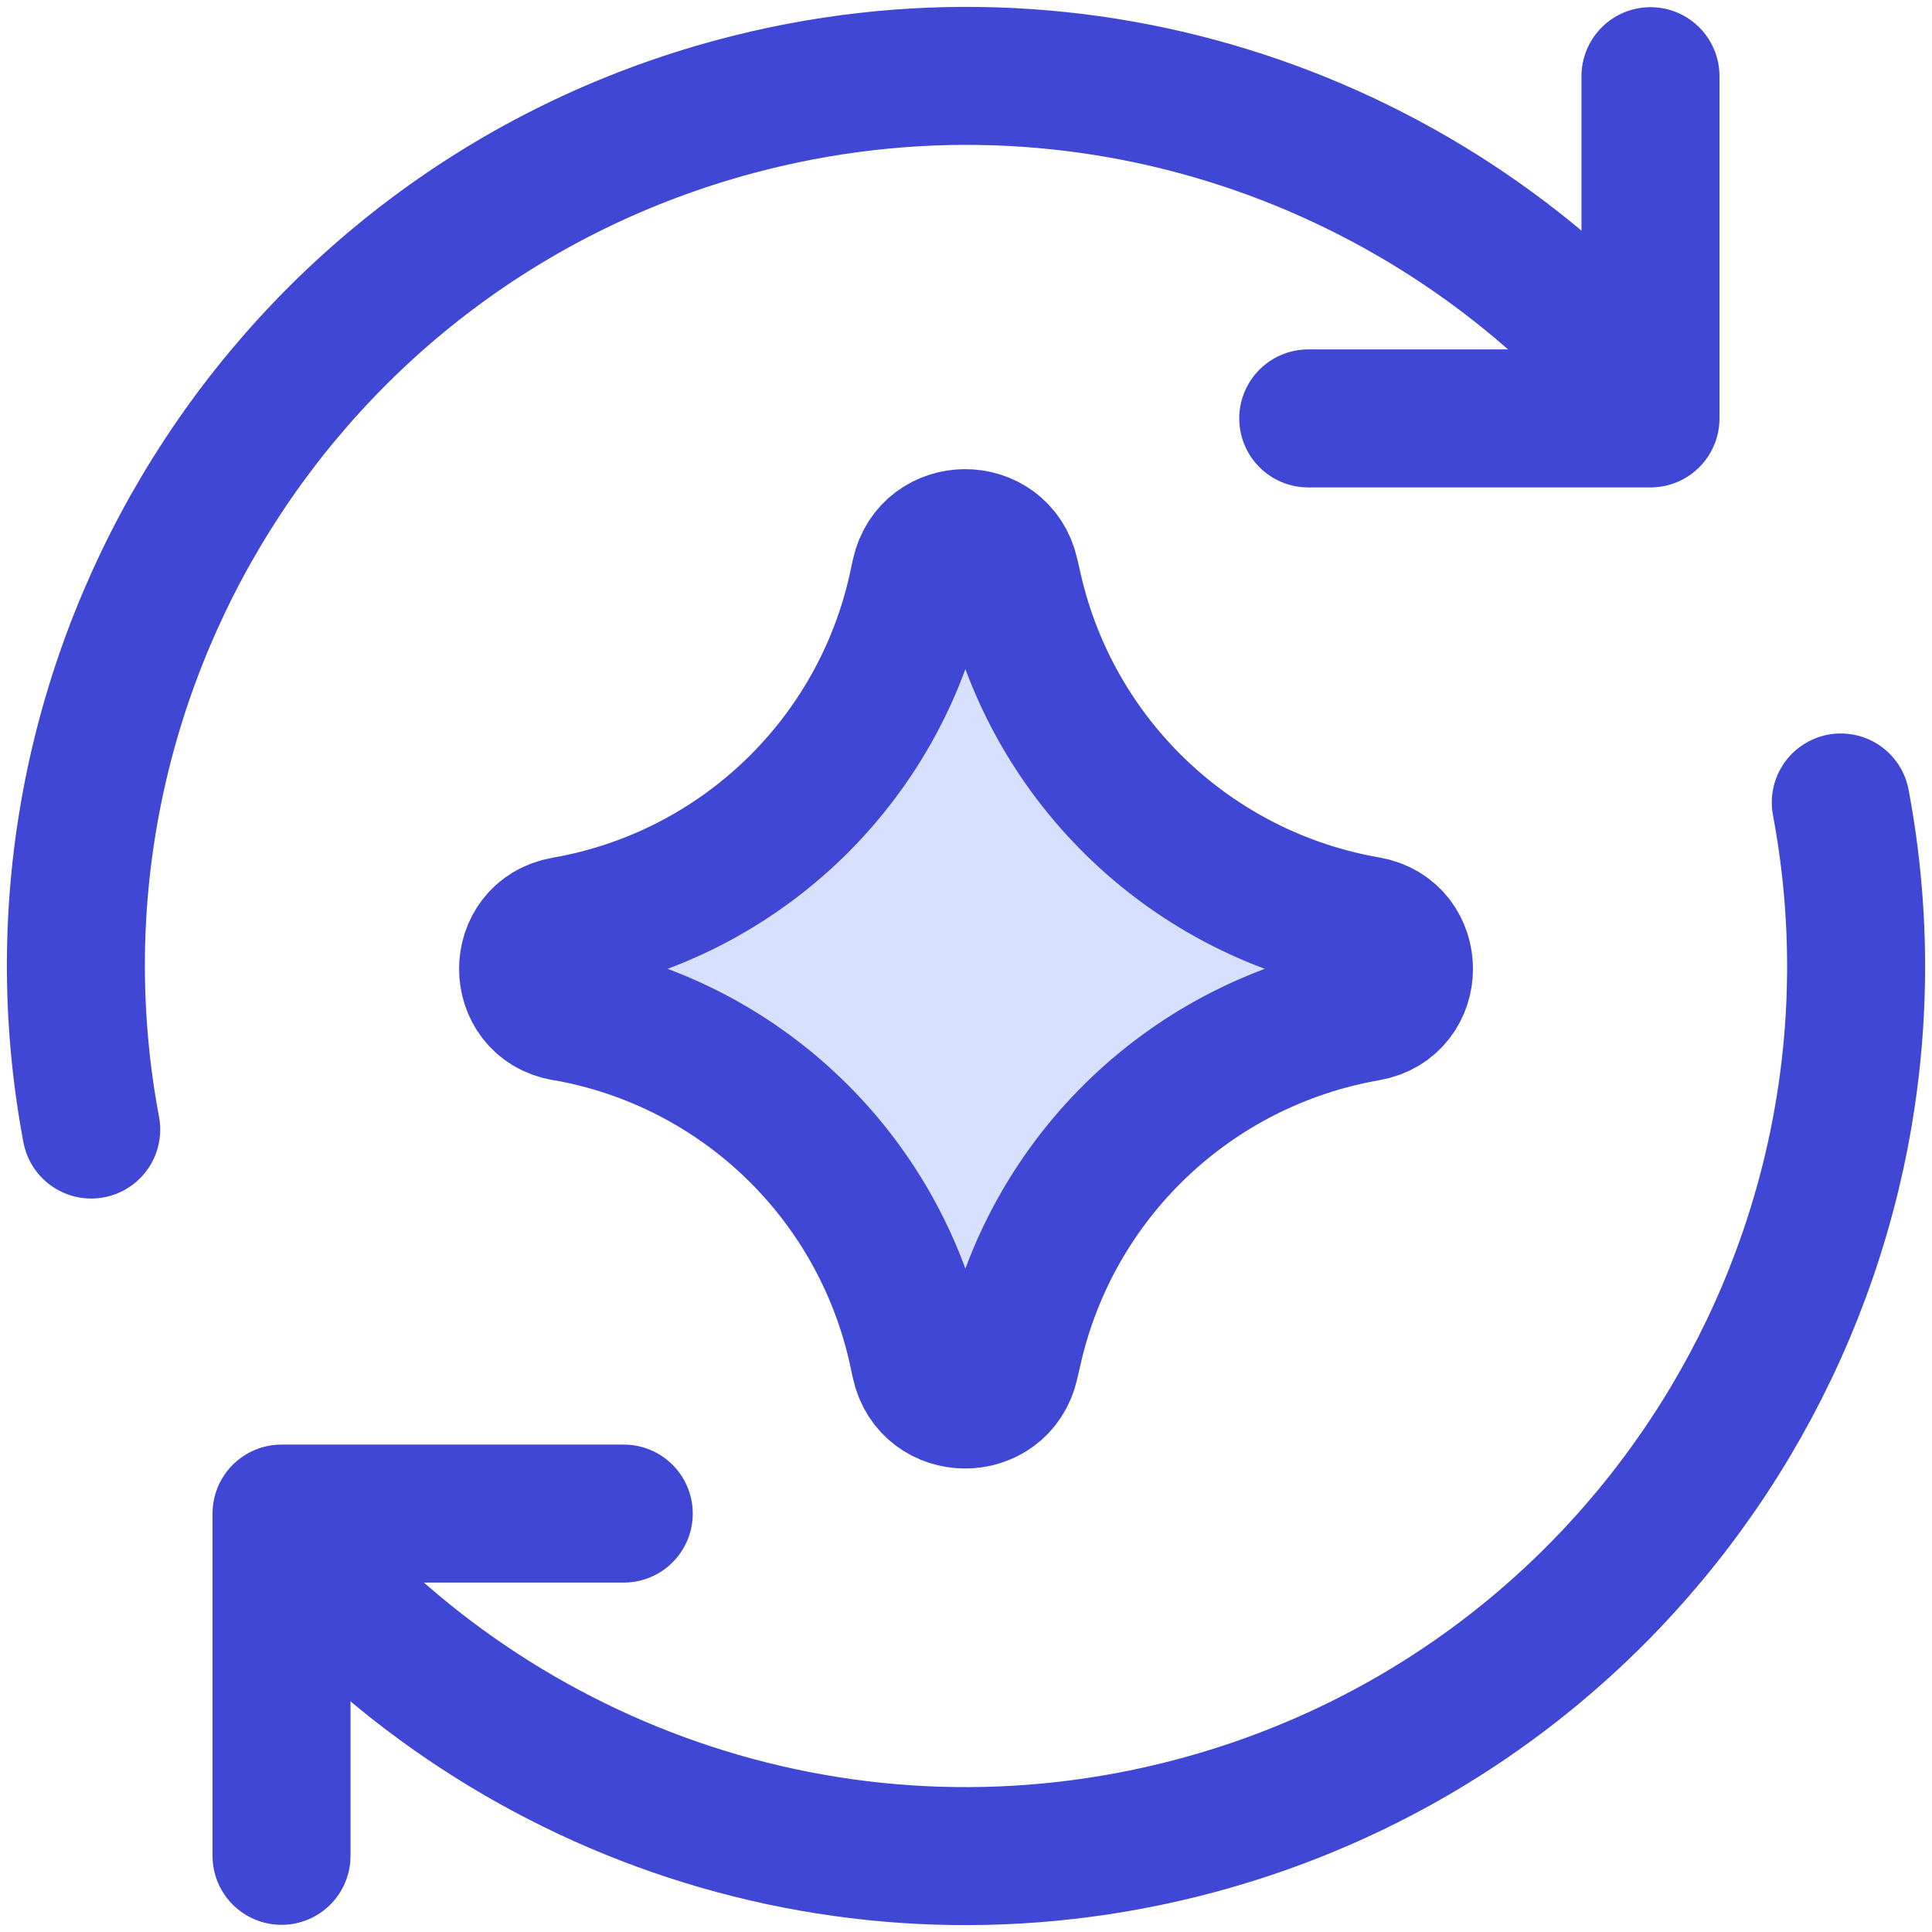
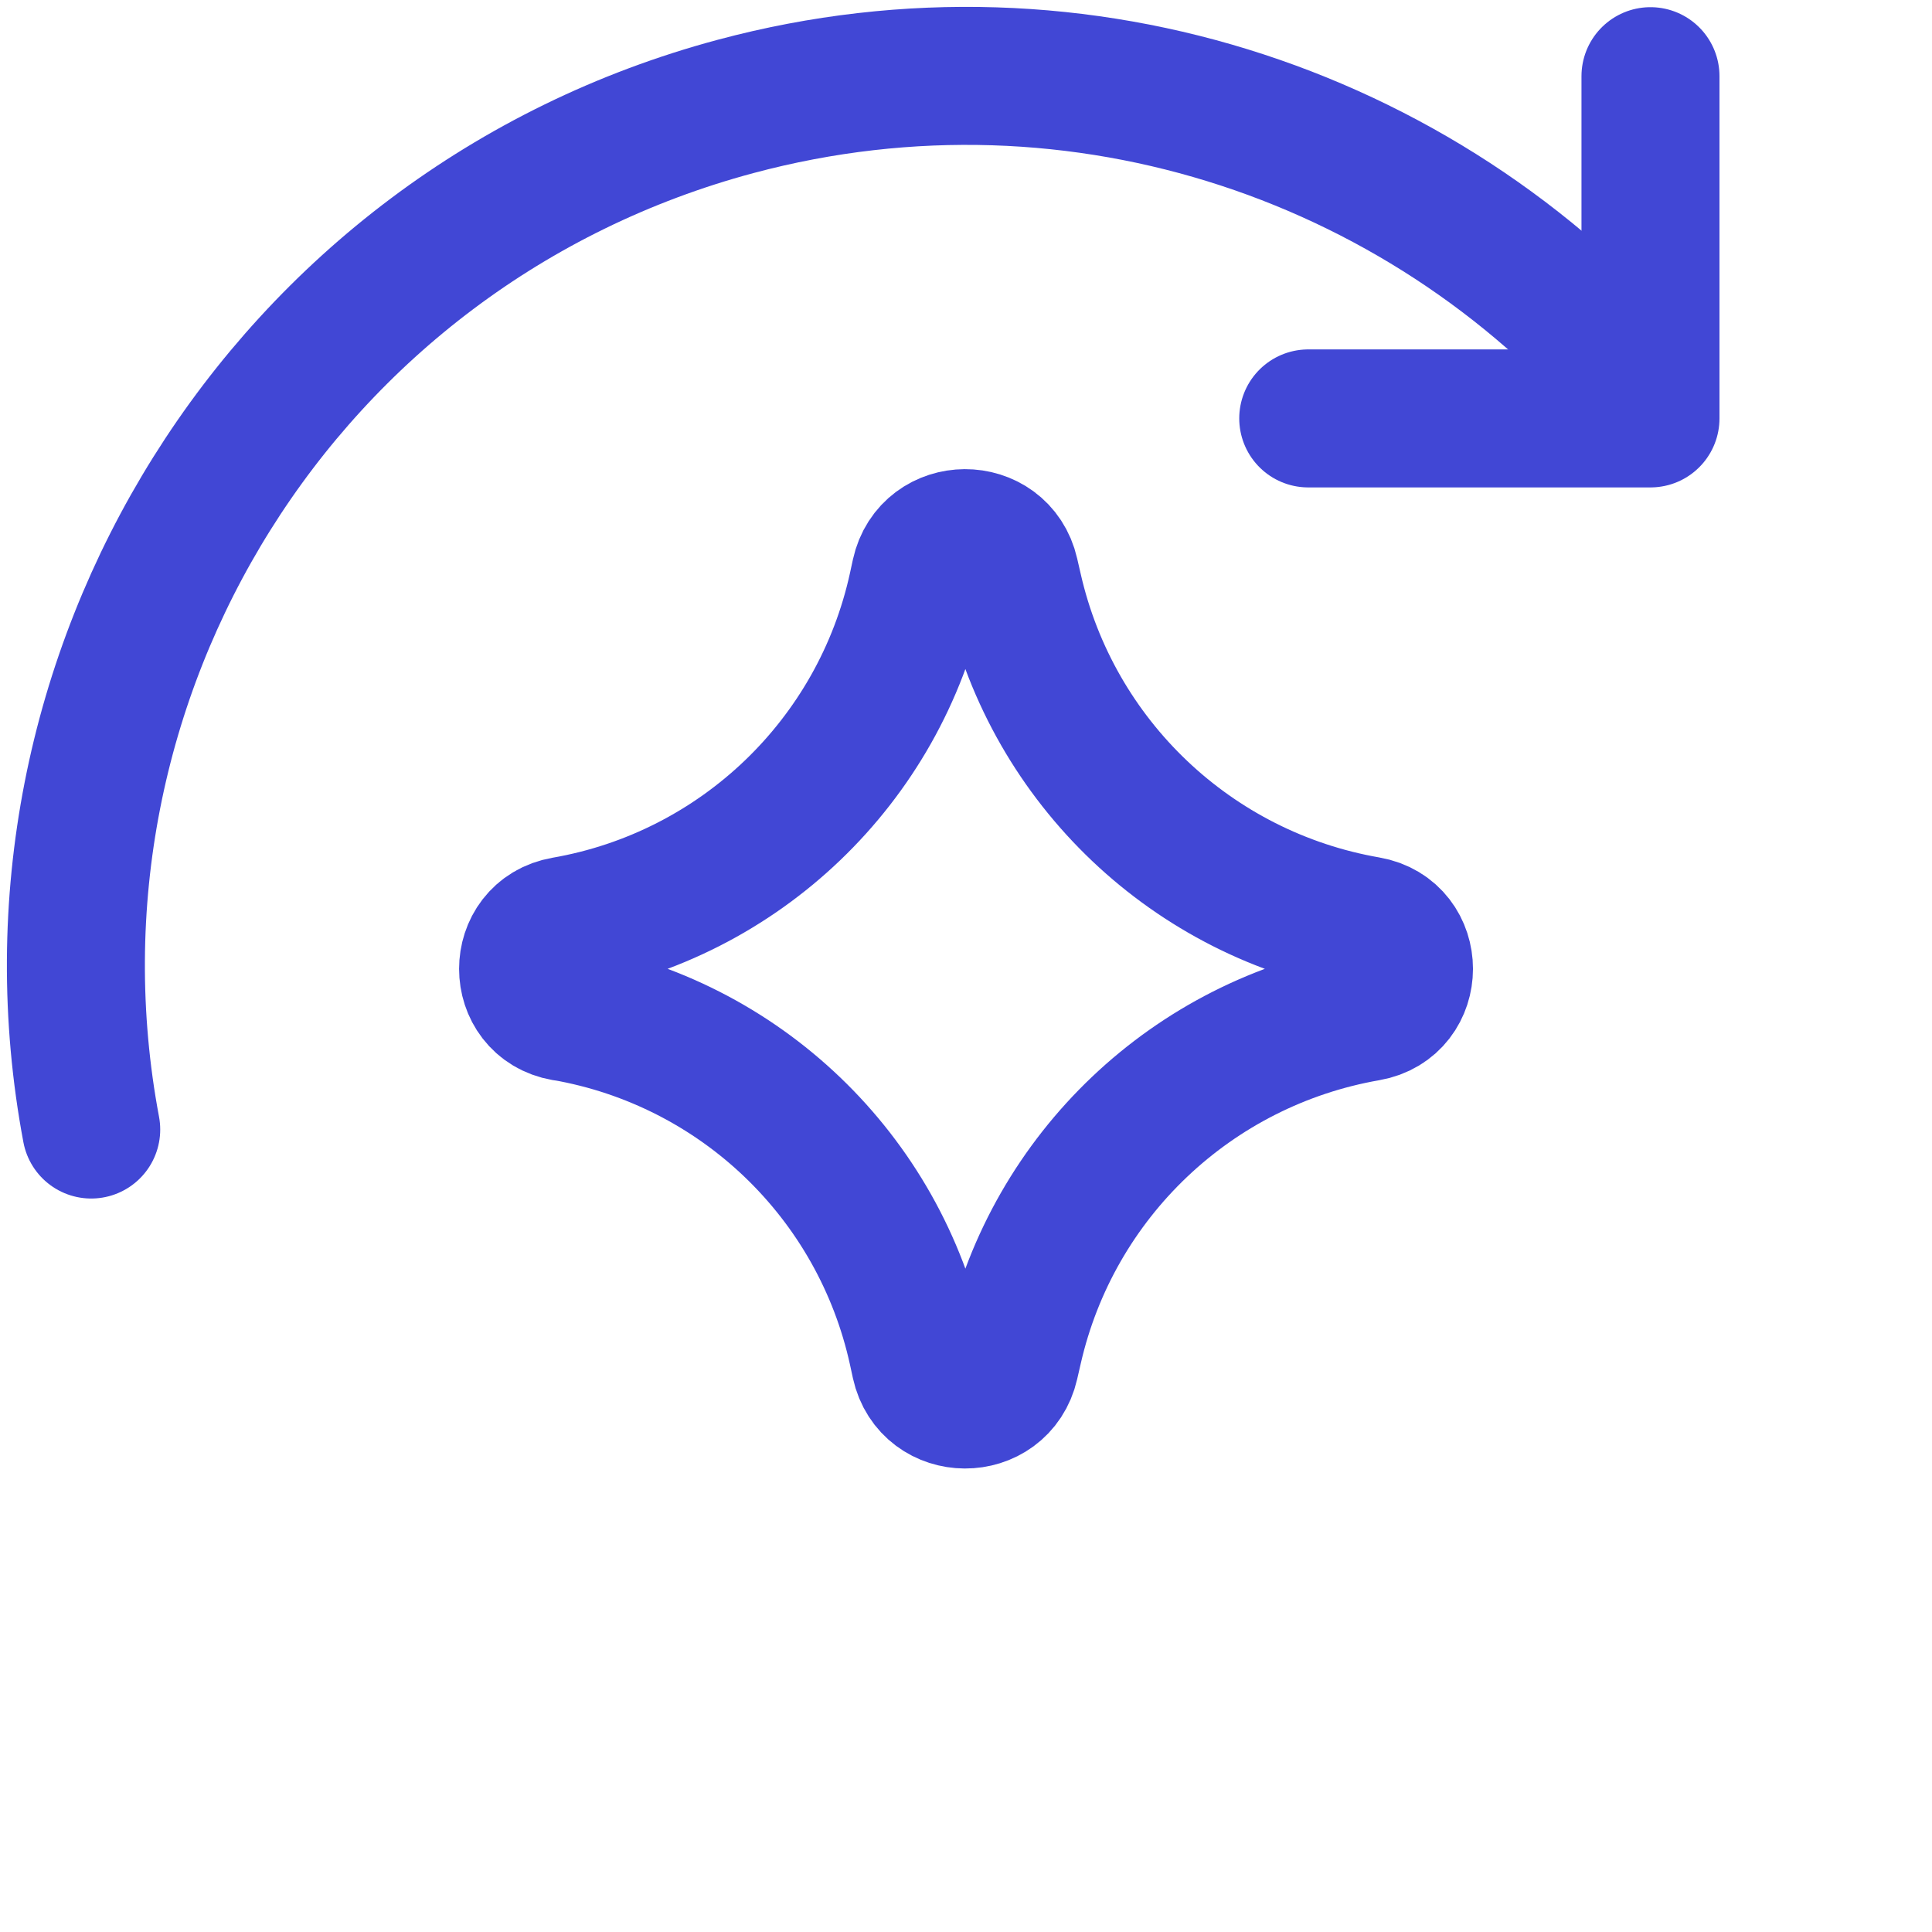
<svg xmlns="http://www.w3.org/2000/svg" fill="none" viewBox="0 0 14 14" id="Ai-Redo-Spark--Streamline-Core">
  <desc>Ai Redo Spark Streamline Icon: https://streamlinehq.com</desc>
  <g id="ai-redo-spark--arrow-refresh-sync-synchronize-artificial-intelligence-ai">
-     <path id="Vector" stroke="#4147d5" stroke-linecap="round" stroke-linejoin="round" d="M2.04 13.448v-2.48H4.52" stroke-width="1" />
-     <path id="Ellipse 1132" stroke="#4147d5" stroke-linecap="round" stroke-linejoin="round" d="M13.339 5.815c0.617 3.282 -1.391 6.535 -4.67 7.414 -2.509 0.672 -5.07 -0.232 -6.629 -2.106" stroke-width="1" />
    <path id="Ellipse 1133" stroke="#4147d5" stroke-linecap="round" stroke-linejoin="round" d="M0.661 8.185C0.044 4.903 2.052 1.65 5.331 0.771c2.509 -0.672 5.07 0.232 6.629 2.106" stroke-width="1" />
    <path id="Vector_2" stroke="#4147d5" stroke-linecap="round" stroke-linejoin="round" d="M11.96 0.552V3.032H9.48" stroke-width="1" />
-     <path id="Vector 2136" fill="#d7e0ff" d="M4.09 7.334c-0.351 -0.061 -0.351 -0.565 0 -0.626 1.271 -0.221 2.283 -1.19 2.558 -2.45l0.021 -0.097c0.076 -0.347 0.57 -0.349 0.649 -0.003l0.026 0.113c0.286 1.255 1.298 2.215 2.565 2.435 0.353 0.061 0.353 0.568 0 0.629 -1.268 0.221 -2.279 1.181 -2.565 2.435l-0.026 0.113c-0.079 0.346 -0.573 0.344 -0.649 -0.003l-0.021 -0.097c-0.276 -1.261 -1.287 -2.229 -2.558 -2.45Z" stroke-width="1" />
    <path id="Vector 2137" stroke="#4147d5" stroke-linecap="round" stroke-linejoin="round" d="M4.09 7.334c-0.351 -0.061 -0.351 -0.565 0 -0.626 1.271 -0.221 2.283 -1.19 2.558 -2.45l0.021 -0.097c0.076 -0.347 0.57 -0.349 0.649 -0.003l0.026 0.113c0.286 1.255 1.298 2.215 2.565 2.435 0.353 0.061 0.353 0.568 0 0.629 -1.268 0.221 -2.279 1.181 -2.565 2.435l-0.026 0.113c-0.079 0.346 -0.573 0.344 -0.649 -0.003l-0.021 -0.097c-0.276 -1.261 -1.287 -2.229 -2.558 -2.45Z" stroke-width="1" />
  </g>
</svg>